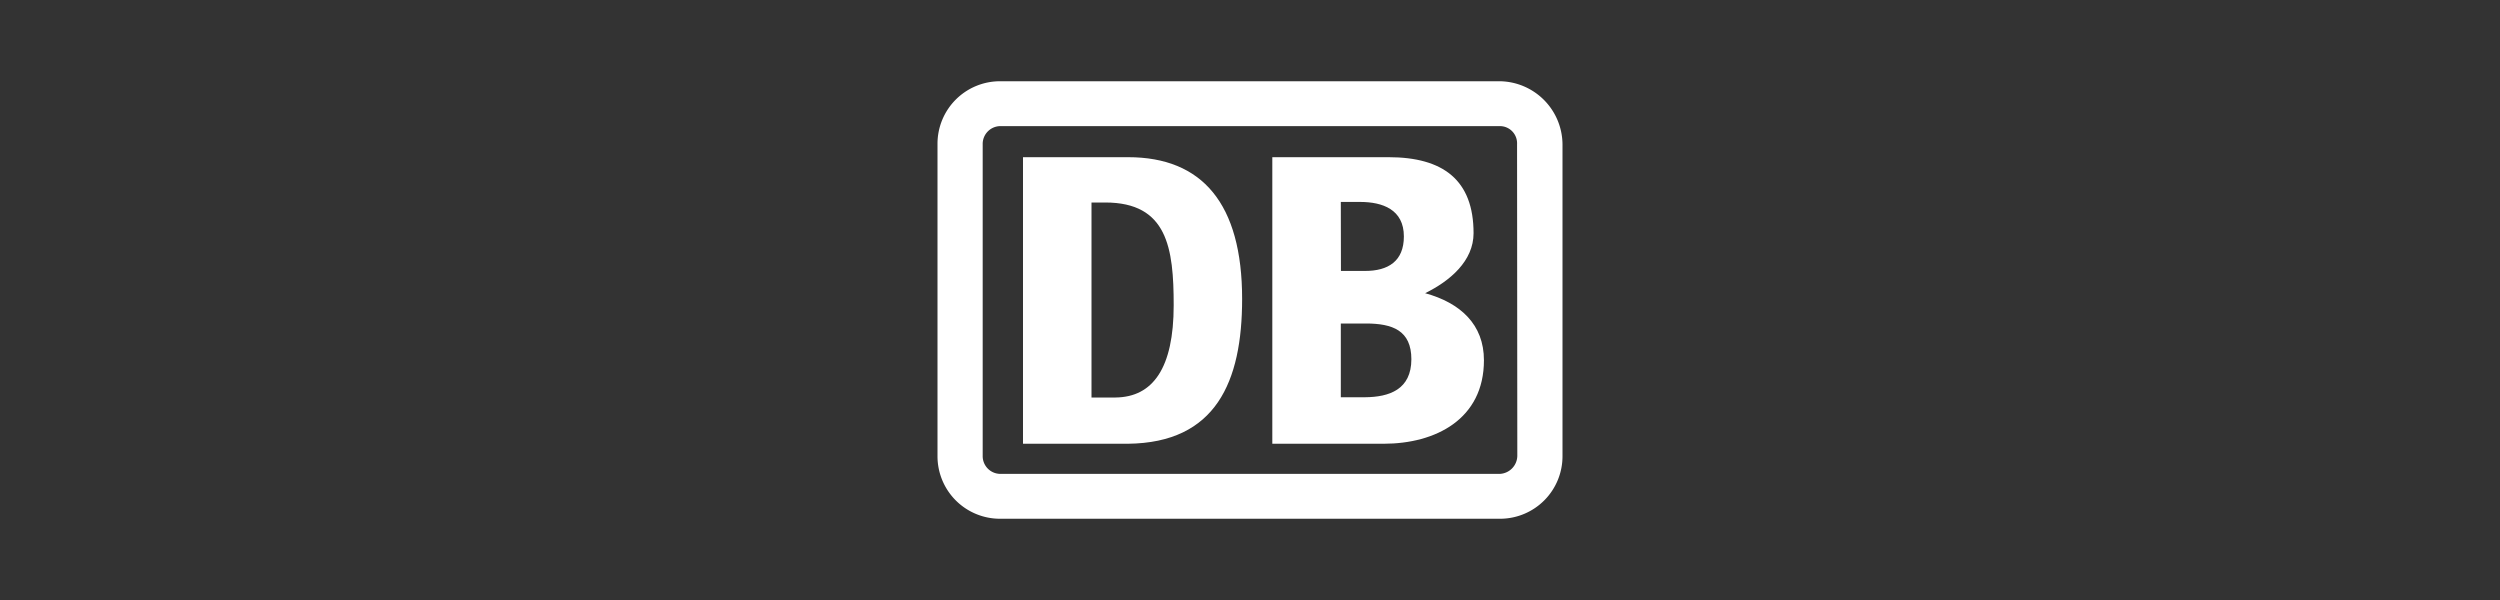
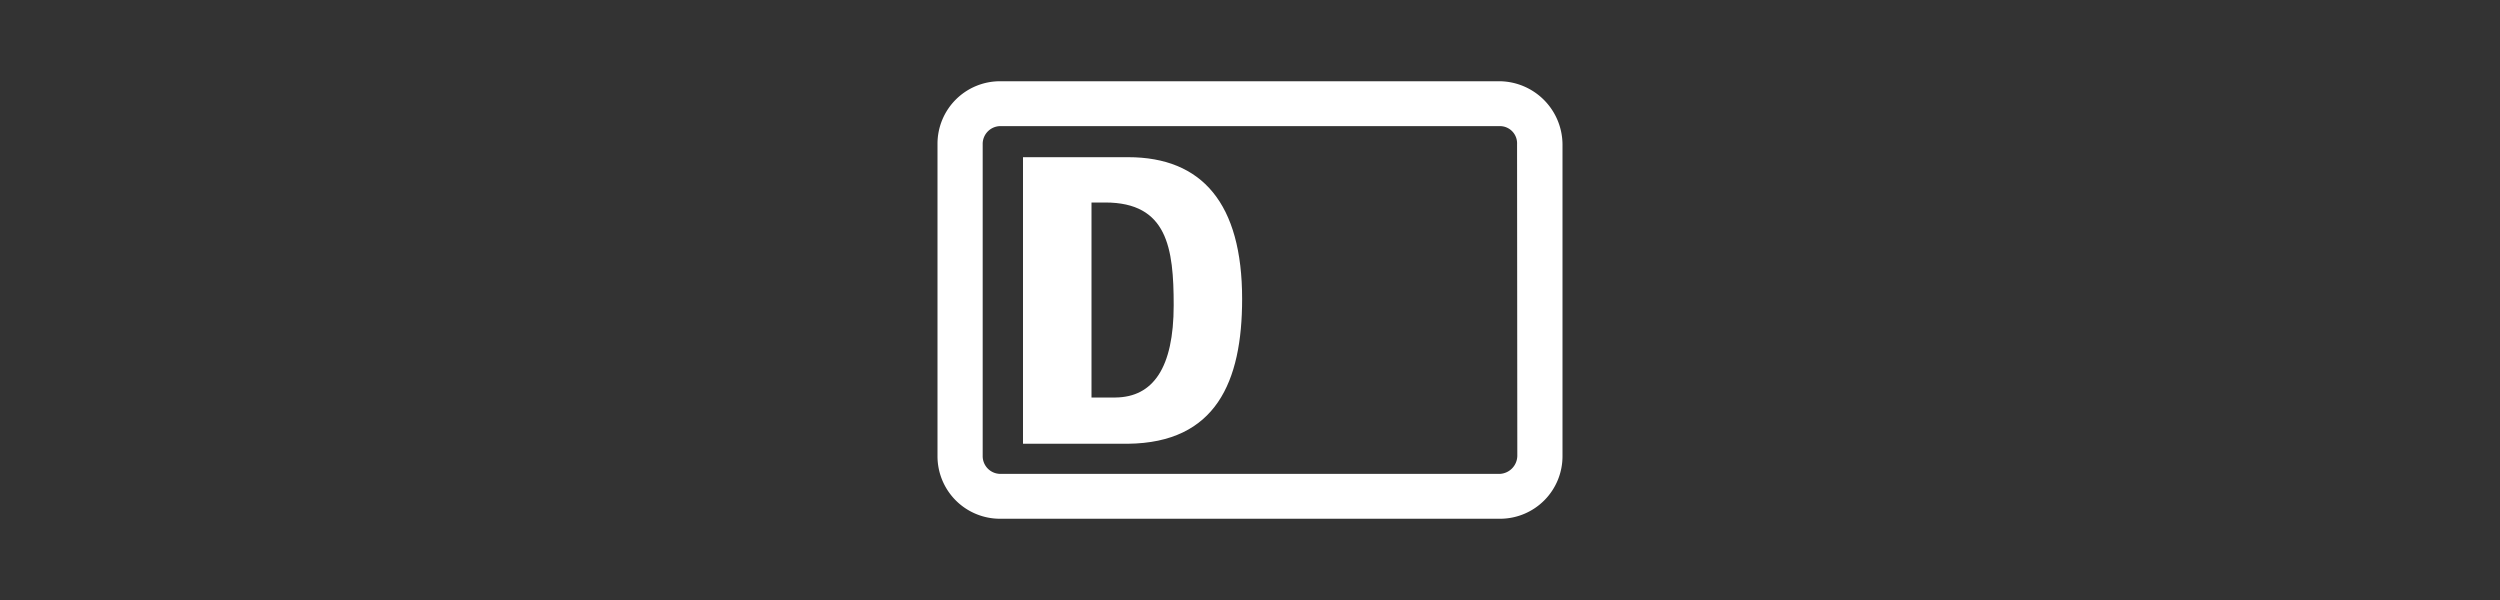
<svg xmlns="http://www.w3.org/2000/svg" id="Ebene_1" data-name="Ebene 1" viewBox="0 0 400 96">
  <rect x="0" y="0" width="400" height="96" fill="#333333" stroke="none" />
  <defs>
    <style>.cls-1{fill:#fff;}</style>
  </defs>
  <title>kundenlogos_weiss</title>
  <path class="cls-1" d="M240,13H160A10,10,0,0,0,150,23v50A10,10,0,0,0,160,83h80.07A10,10,0,0,0,250,72.93V23.07A10.17,10.17,0,0,0,240,13Zm2.77,59.93h0A2.94,2.94,0,0,1,240,75.82H160a2.84,2.84,0,0,1-2.77-2.89V23.07A2.85,2.85,0,0,1,160,20.18h80.07a2.75,2.75,0,0,1,2.66,2.89Z" />
-   <path class="cls-1" d="M221.39,71H203.57V25.15h18.59c8.75,0,13.61,3.66,13.61,12.16,0,4.43-3.74,7.63-7.75,9.6,5.64,1.55,9.41,5,9.41,10.73C237.43,67.07,229.68,71,221.39,71Zm-6.84-27.65h3.87c3.66,0,6.2-1.54,6.2-5.52,0-4.32-3.43-5.52-7-5.52h-3.09Zm11.27,14.15c0-4.63-3-5.74-7.29-5.74h-4V63.56h3.87C222.28,63.53,225.82,62.33,225.82,57.46Z" />
  <path class="cls-1" d="M180.47,71H163.68V25.15H180.5c11.84,0,18.24,7.41,18.24,22.68C198.74,61.1,194.54,70.85,180.47,71Zm7.32-22.13c0-9.18-1-16.47-10.95-16.47h-2.2v31.2h3.86C184.47,63.53,187.79,58.89,187.79,48.83Z" />
</svg>